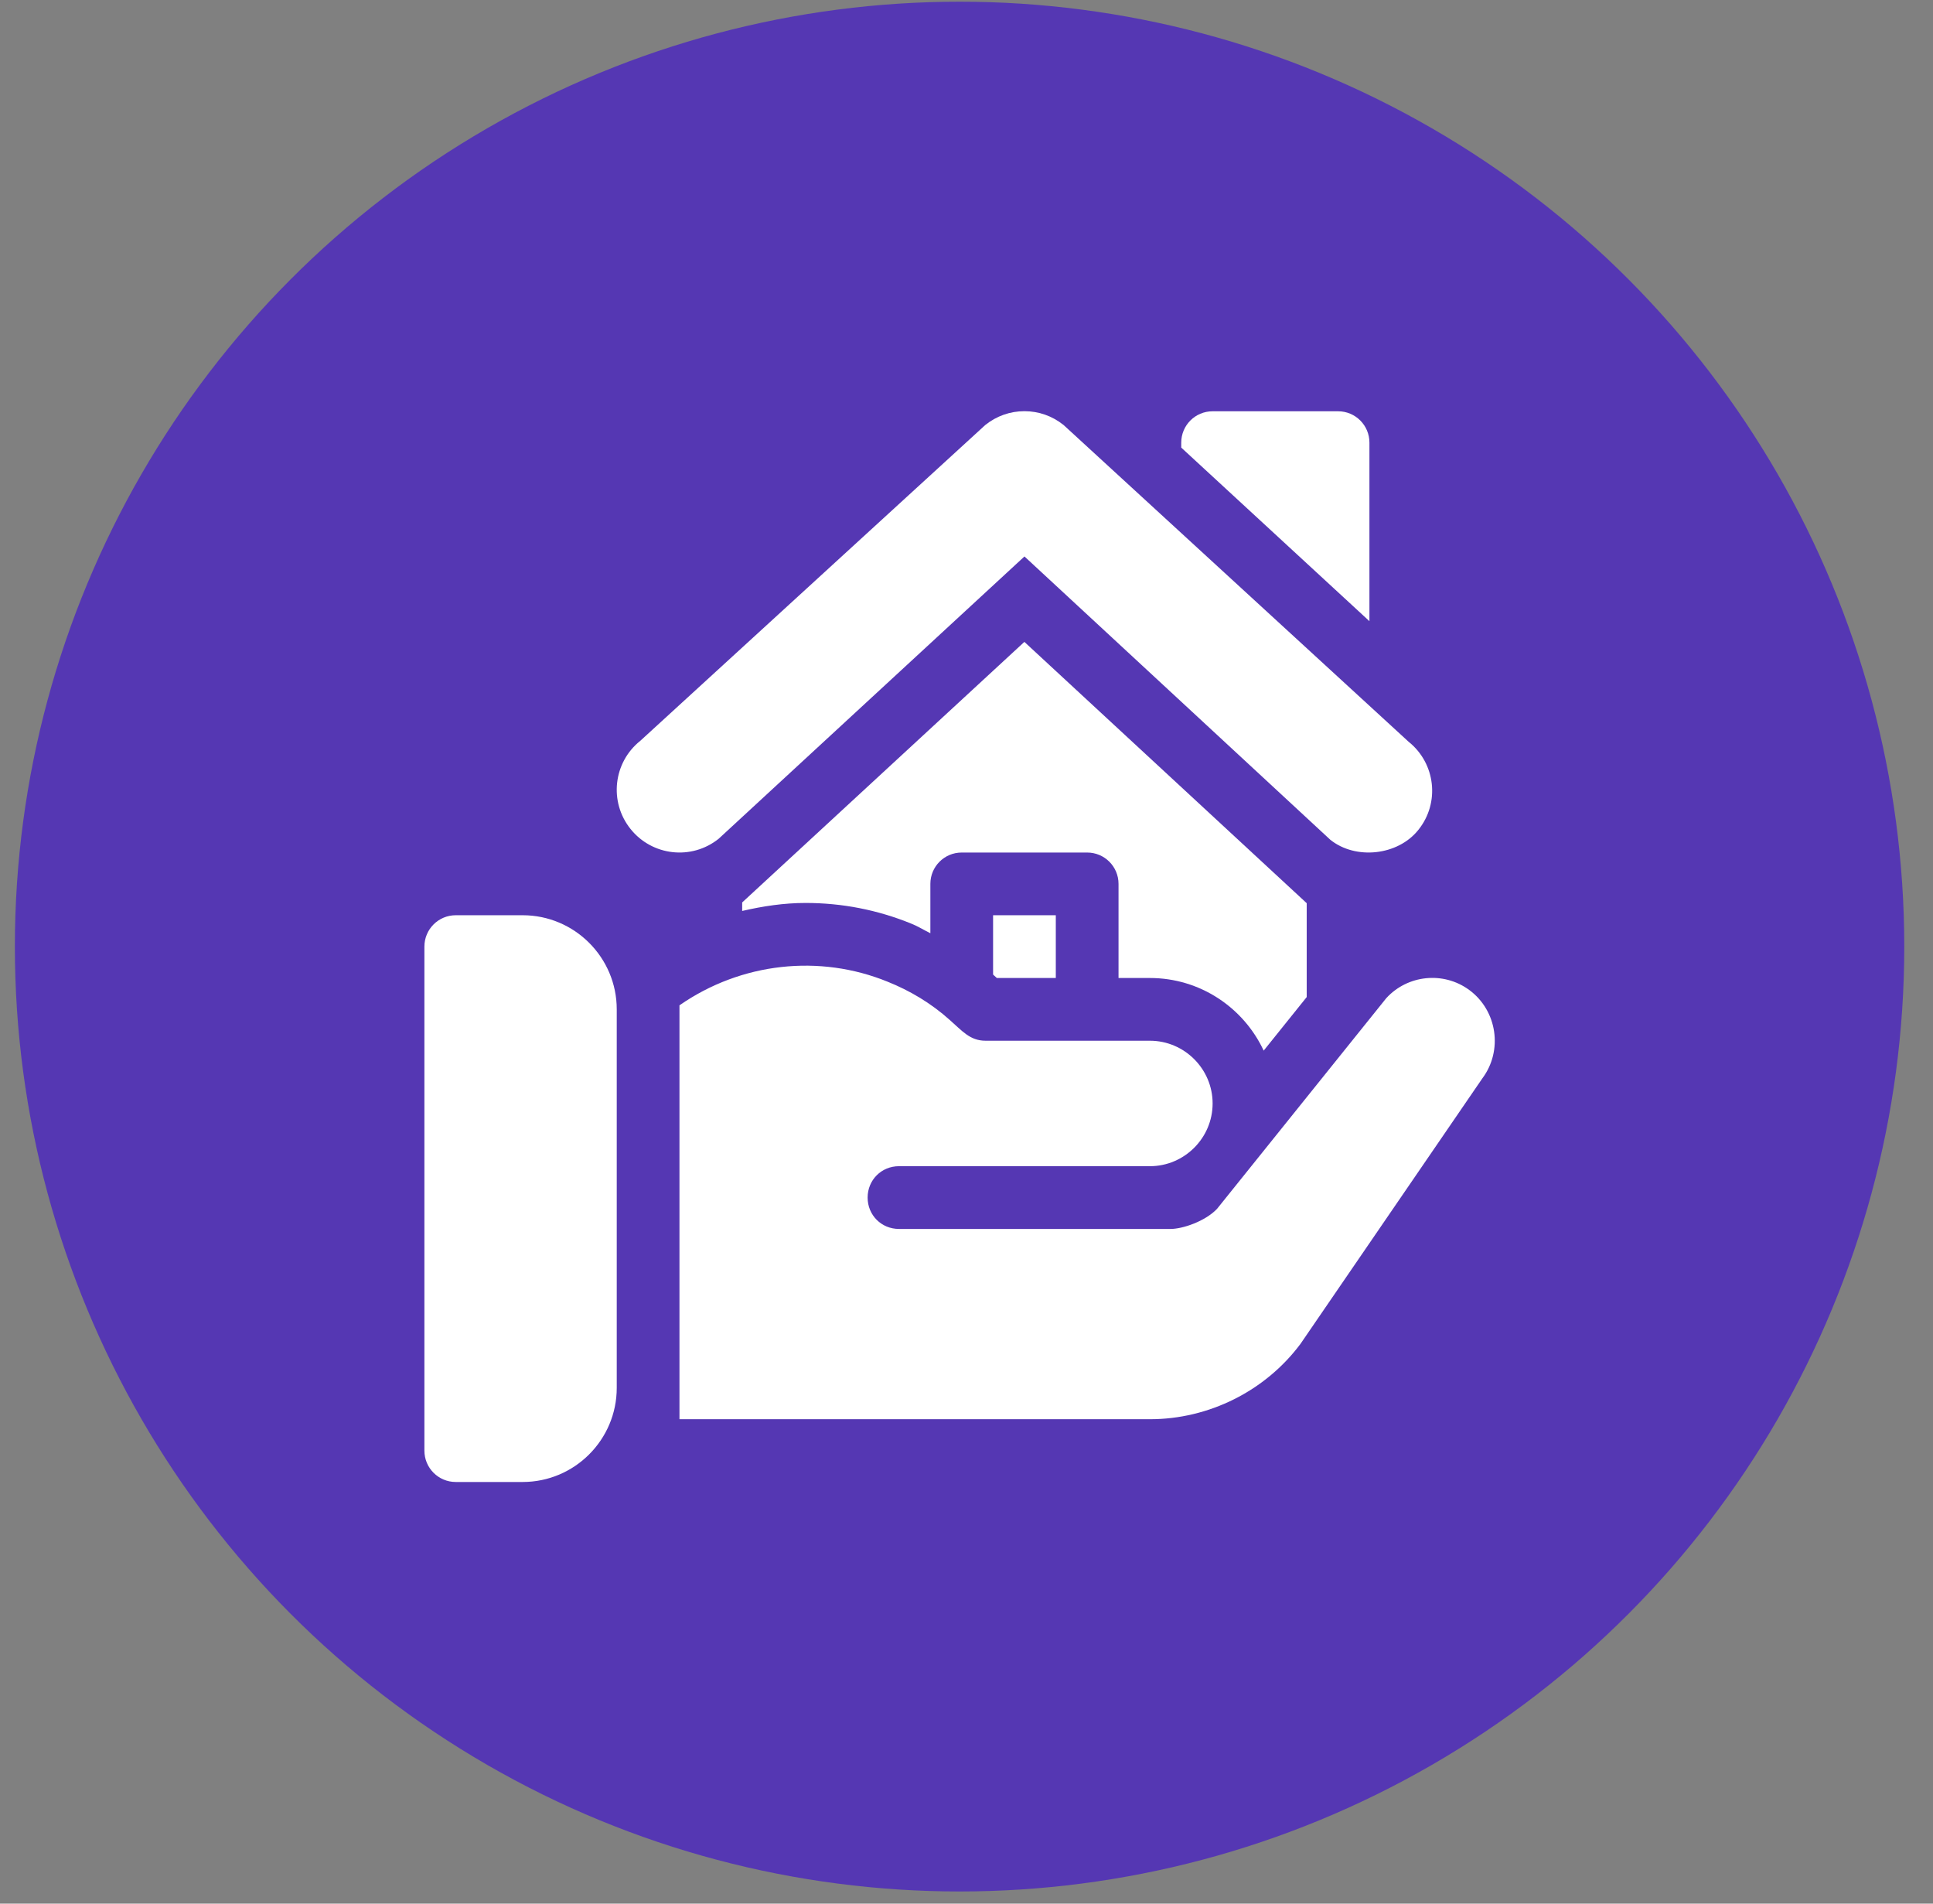
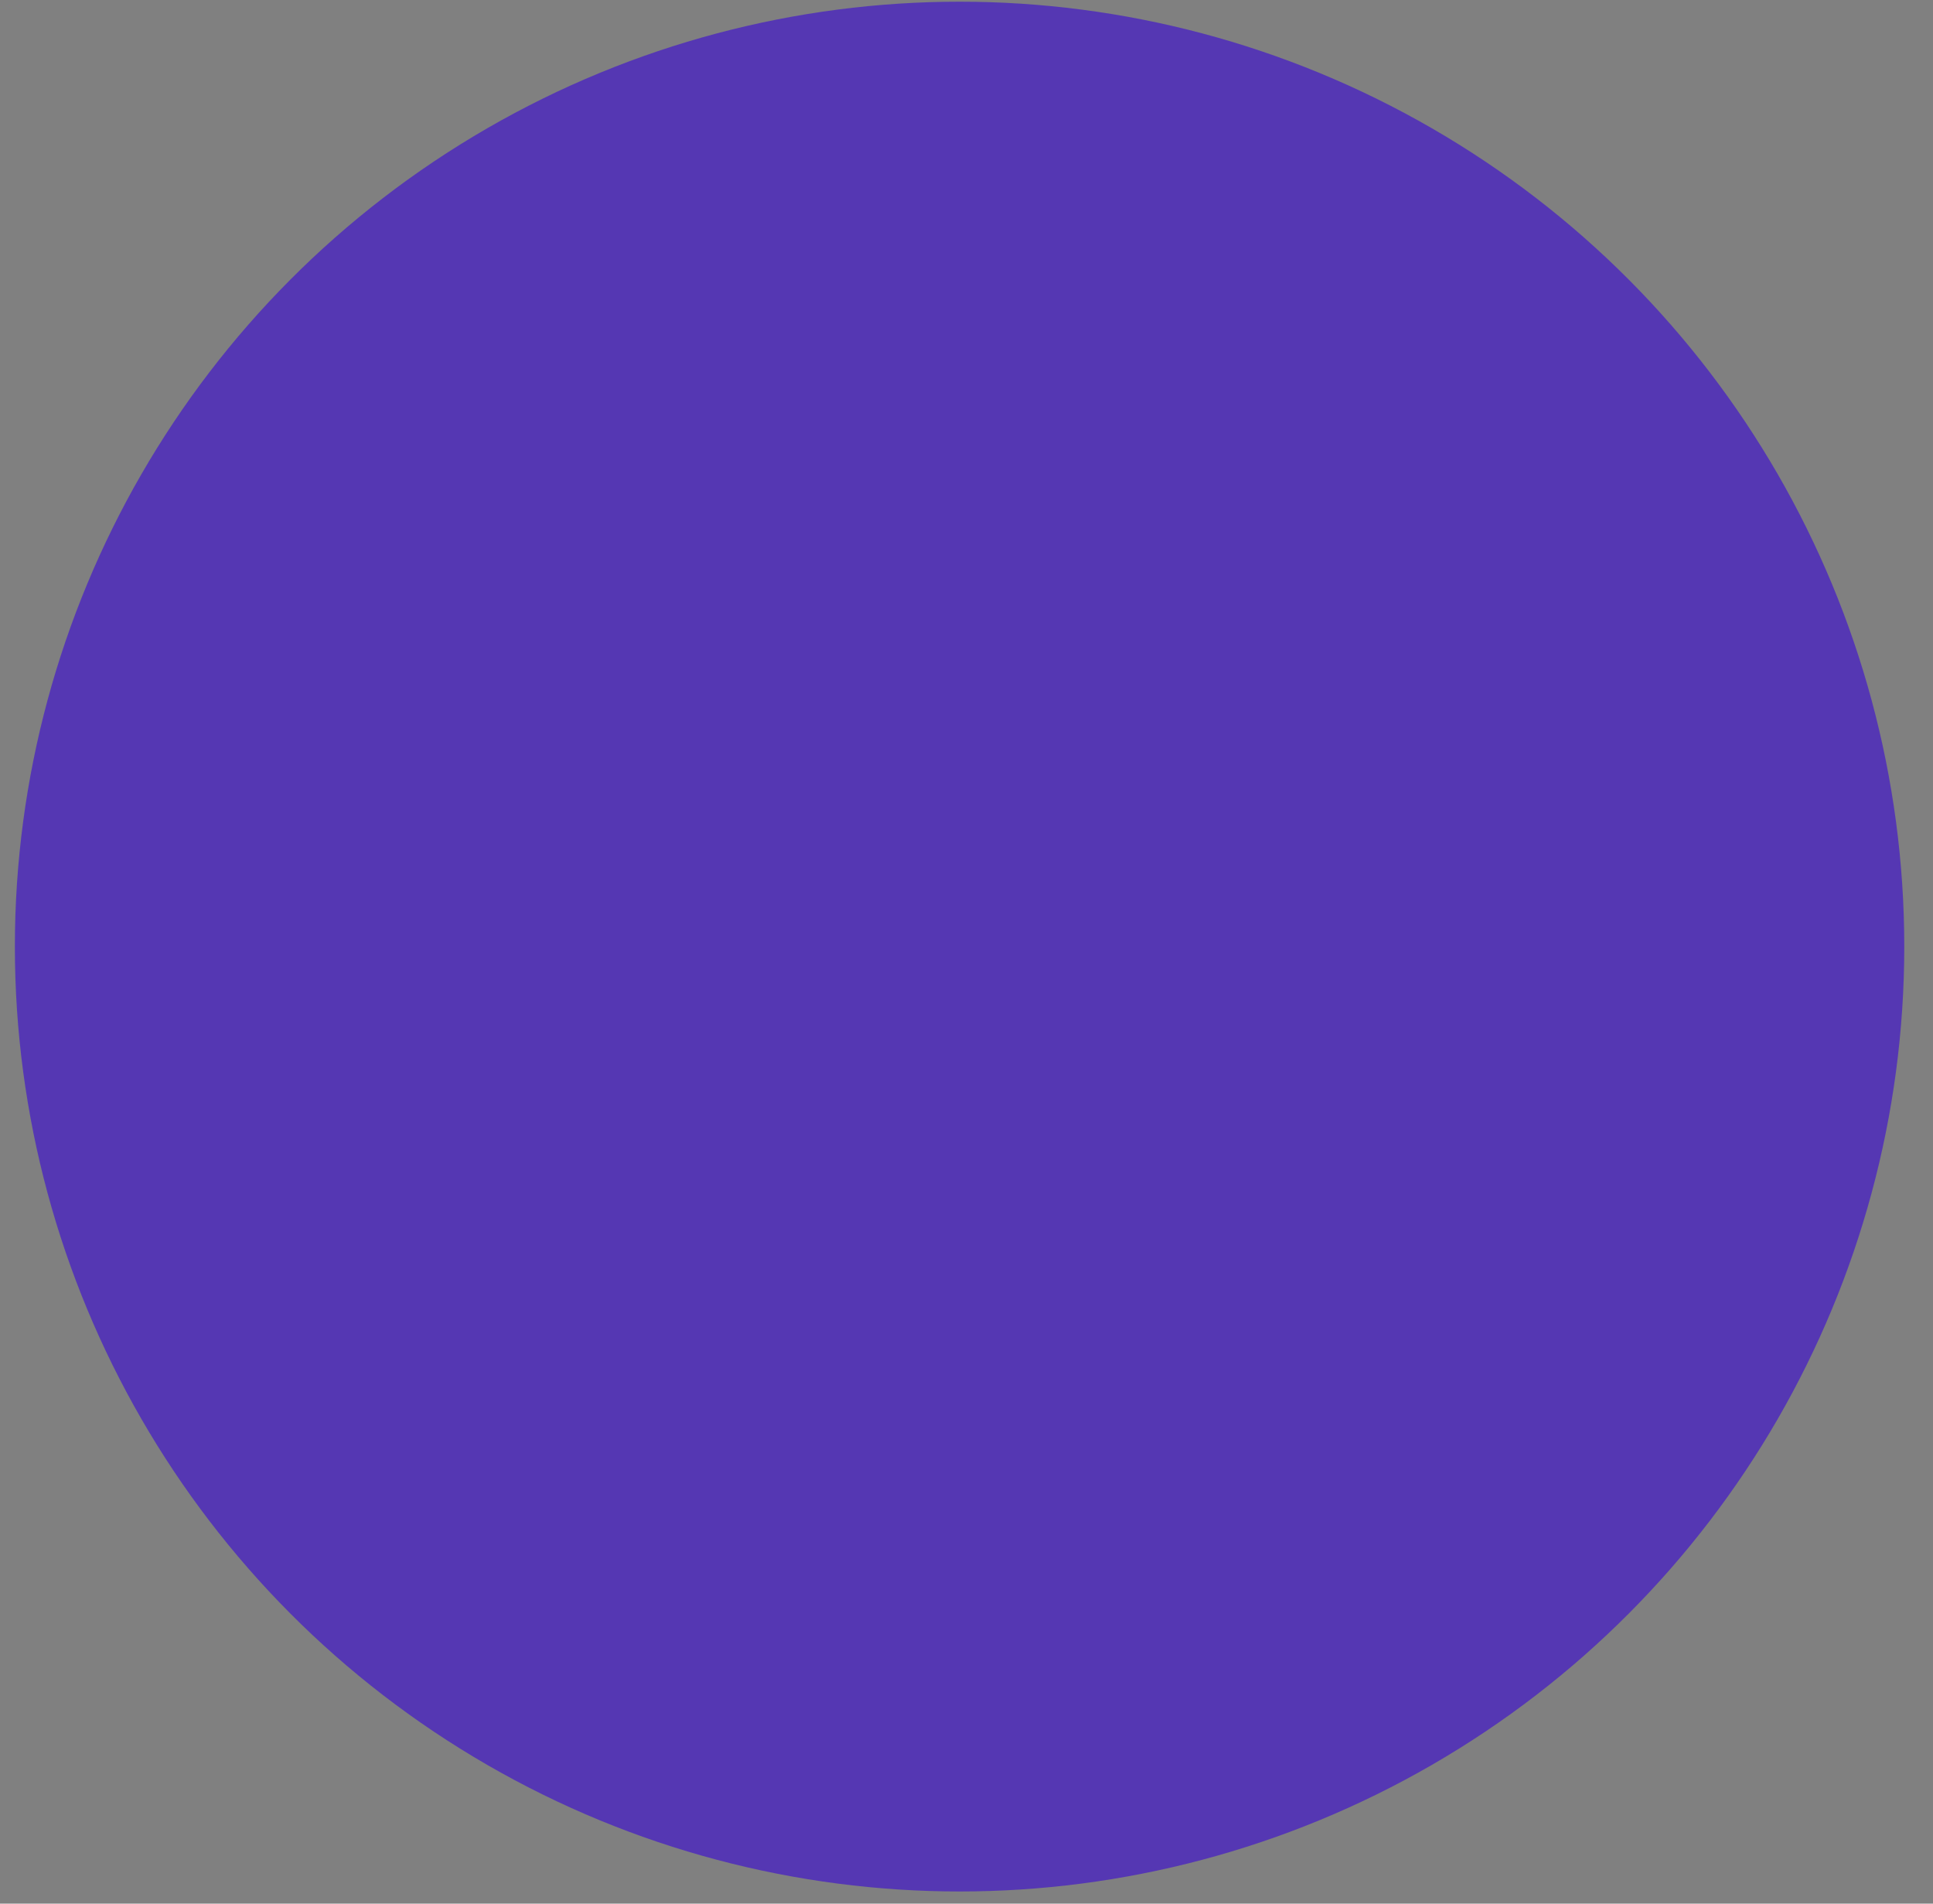
<svg xmlns="http://www.w3.org/2000/svg" width="65" height="64" viewBox="0 0 65 64" fill="none">
  <rect x="0" y="0" width="65" height="64" fill="#808080" stroke="none" />
  <circle cx="32.267" cy="31.824" r="31.767" fill="#5537B3" />
  <g clip-path="url(#clip0_24_193)">
    <path d="M47.366 24.937L35.765 14.289C35.384 13.984 34.928 13.824 34.449 13.824C33.969 13.824 33.512 13.984 33.131 14.289L21.532 24.905C20.622 25.631 20.472 26.957 21.202 27.869C21.926 28.776 23.253 28.93 24.166 28.199L34.449 18.708L44.733 28.232C45.582 28.915 47.005 28.768 47.695 27.9C48.425 26.992 48.276 25.664 47.366 24.937Z" fill="white" />
-     <path d="M44.995 13.827H40.776C40.193 13.827 39.721 14.298 39.721 14.881V15.048L46.049 20.884V14.881C46.049 14.298 45.577 13.827 44.995 13.827Z" fill="white" />
-     <path d="M17.575 30.77H15.325C14.742 30.77 14.271 31.242 14.271 31.825V48.769C14.271 49.352 14.742 49.824 15.325 49.824H17.575C19.32 49.824 20.739 48.404 20.739 46.66V33.934C20.739 32.19 19.32 30.77 17.575 30.77Z" fill="white" />
-     <path d="M49.403 33.281C48.538 32.648 47.336 32.774 46.618 33.555L40.924 40.642C40.523 41.063 39.764 41.317 39.363 41.317H30.23C29.639 41.317 29.175 40.853 29.175 40.262C29.175 39.671 29.639 39.207 30.23 39.207C34.955 39.207 33.415 39.207 38.667 39.207C39.827 39.207 40.776 38.258 40.776 37.098C40.776 35.938 39.827 34.989 38.667 34.989C33.714 34.989 38.438 34.989 33.141 34.989C32.615 34.989 32.353 34.656 31.939 34.293C31.306 33.724 30.589 33.302 29.85 33.006C27.565 32.073 24.924 32.355 22.848 33.799C22.848 37.639 22.848 43.361 22.848 47.714H38.667C40.65 47.714 42.548 46.765 43.729 45.183L49.846 36.255C50.542 35.326 50.352 33.977 49.403 33.281Z" fill="white" />
-     <path d="M34.446 21.58L24.957 30.34V30.626C25.653 30.465 26.363 30.357 27.089 30.357C28.317 30.357 29.514 30.591 30.647 31.054C30.87 31.143 31.071 31.27 31.285 31.375V29.716C31.285 29.133 31.756 28.662 32.339 28.662H36.557C37.14 28.662 37.612 29.133 37.612 29.716V32.88H38.667C40.359 32.88 41.821 33.881 42.493 35.322L43.94 33.521V30.365L34.446 21.58Z" fill="white" />
    <path d="M33.394 30.77V32.765L33.52 32.88H35.503V30.77H33.394Z" fill="white" />
  </g>
  <defs>
    <clipPath id="clip0_24_193">
-       <rect width="36" height="36" fill="white" transform="translate(14.267 13.824)" />
-     </clipPath>
+       </clipPath>
  </defs>
</svg>